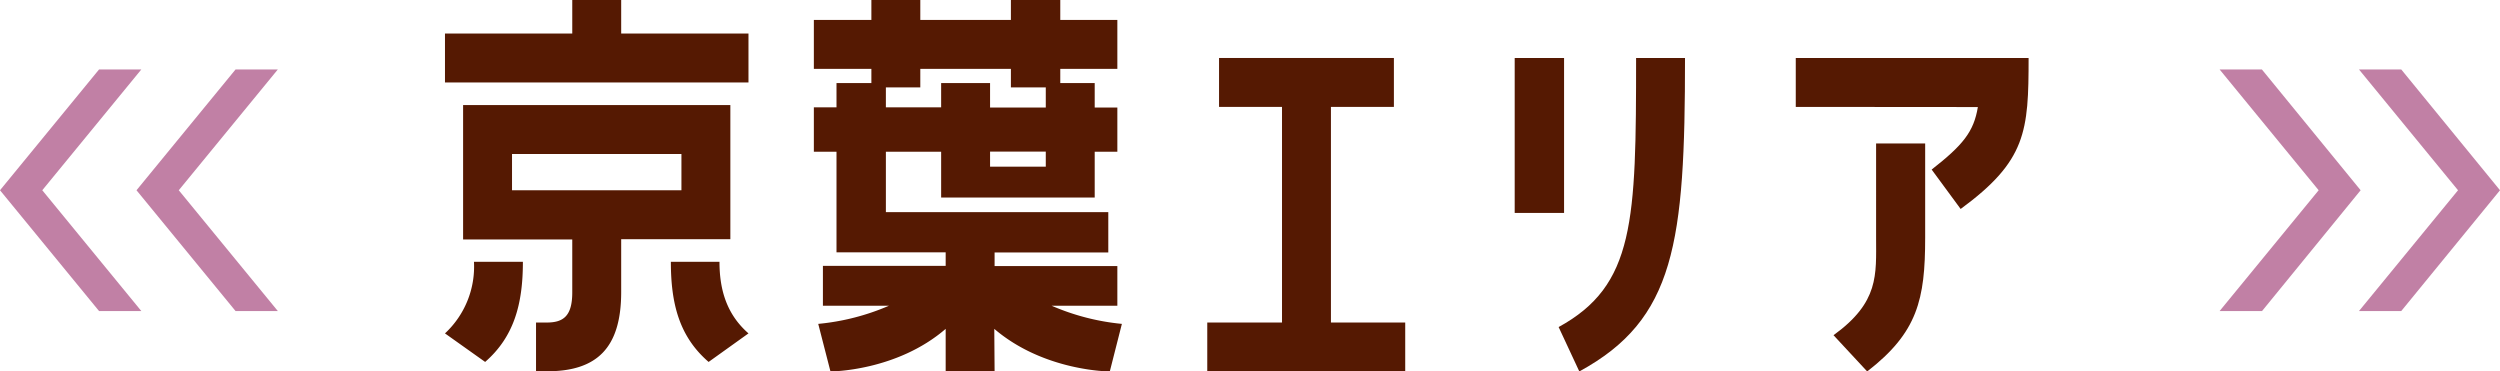
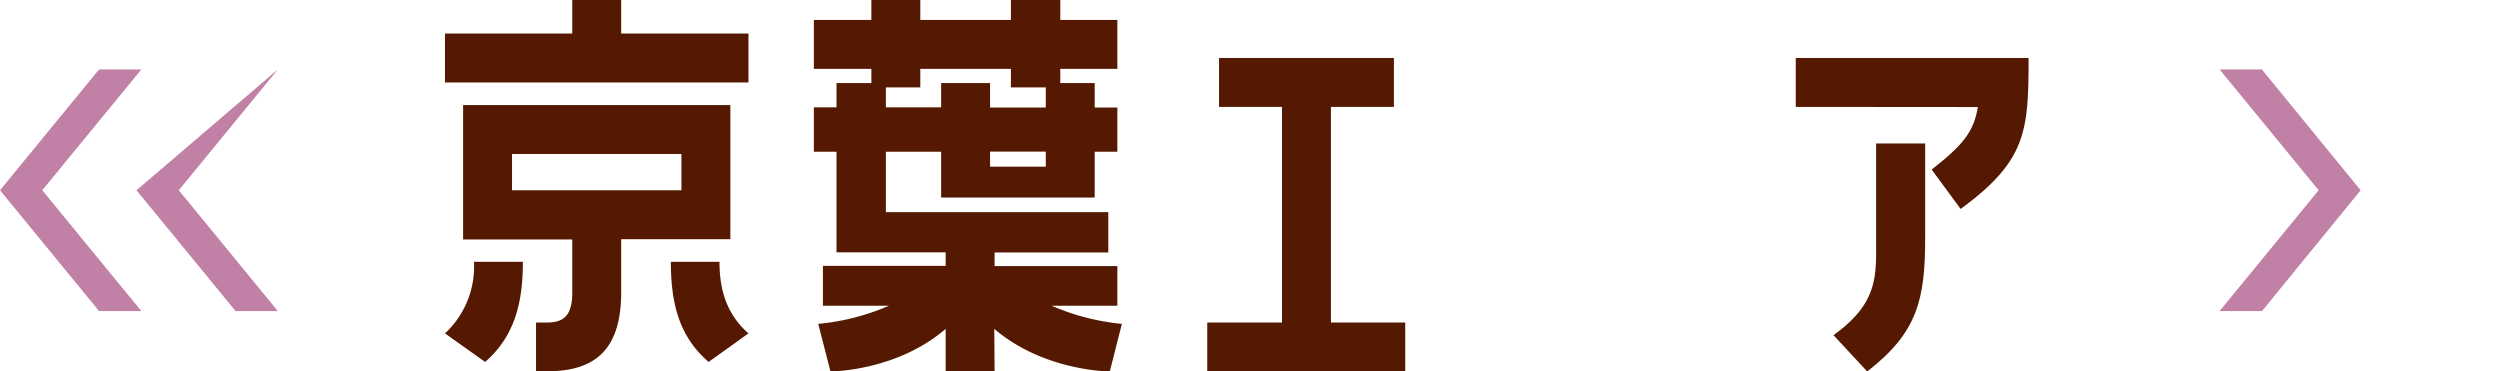
<svg xmlns="http://www.w3.org/2000/svg" viewBox="0 0 331.14 49.2">
  <defs>
    <style>.cls-1{fill:#c180a5;}.cls-2{fill:#551902;}</style>
  </defs>
  <g id="レイヤー_2" data-name="レイヤー 2">
    <g id="レイヤー_1-2" data-name="レイヤー 1">
      <path class="cls-1" d="M18.72,9.2,5.6,25.2l13.12,16h-5.6L0,25.2l13.12-16Z" />
-       <path class="cls-1" d="M36.8,9.2l-13.12,16,13.12,16H31.2l-13.12-16L31.2,9.2Z" />
+       <path class="cls-1" d="M36.8,9.2l-13.12,16,13.12,16H31.2l-13.12-16Z" />
      <path class="cls-2" d="M82.28,0V4.44H99.14v6.48H58.94V4.44H75.8V0ZM58.94,44.16a12.07,12.07,0,0,0,3.84-9.48h6.48c0,5.52-1.14,9.9-5,13.26Zm13.5-1.44c2.22,0,3.36-.9,3.36-4v-7H61.34V13.92h35.4V31.68H82.28v7c0,7.44-3.24,10.5-9.84,10.5H71V42.72ZM67.82,25.2H90.26V20.4H67.82ZM95.3,34.68c0,3.78,1,7,3.84,9.48l-5.28,3.78c-3.9-3.36-5-7.74-5-13.26Z" />
      <path class="cls-2" d="M131.74,49.2h-6.48V43.56C118.72,49.2,110,49.2,110,49.2l-1.62-6.3a30.89,30.89,0,0,0,9.36-2.4H109V35.22h16.26v-1.8H110.8V20.1h-3V14.22h3V11h4.62V9.12H107.8V2.64h7.62V0h6.48V2.64h12V0h6.54V2.64H148V9.12h-7.56V11H145v3.24h3V20.1h-3v6.06H124.66V20.1h-7.32v8H146.8v5.34H131.74v1.8H148V40.5h-8.7a30.72,30.72,0,0,0,9.3,2.4L147,49.2s-8.7,0-15.3-5.64Zm-14.4-37.62v2.64h7.32V11h6.48v3.24h7.38V11.58H133.9V9.12h-12v2.46Zm21.18,10.5v-2h-7.38v2Z" />
      <path class="cls-2" d="M186.13,42.72V49.2H159.91V42.72h9.9V14.16h-8.34V7.68h23.16v6.48h-8.34V42.72Z" />
-       <path class="cls-2" d="M207.17,7.68V28.2h-6.54V7.68Zm-.72,35.64c10.08-5.52,10.26-14,10.26-35.64h6.48c0,24.54-1.32,34.62-14,41.52Z" />
      <path class="cls-2" d="M237.86,14.16V7.68H268.7c0,9.72-.3,13.62-9,20l-3.84-5.22c4.14-3.24,5.58-5,6.12-8.28Zm5,30.24c6.06-4.38,5.64-8,5.64-12.9V19H255V31.5c0,8.16-1,12.54-7.68,17.7Z" />
      <path class="cls-1" d="M299.62,41.2H294l13.12-16L294,9.2h5.6l13.08,16Z" />
-       <path class="cls-1" d="M318.06,41.2h-5.6l13.12-16-13.12-16h5.6l13.08,16Z" />
    </g>
  </g>
</svg>